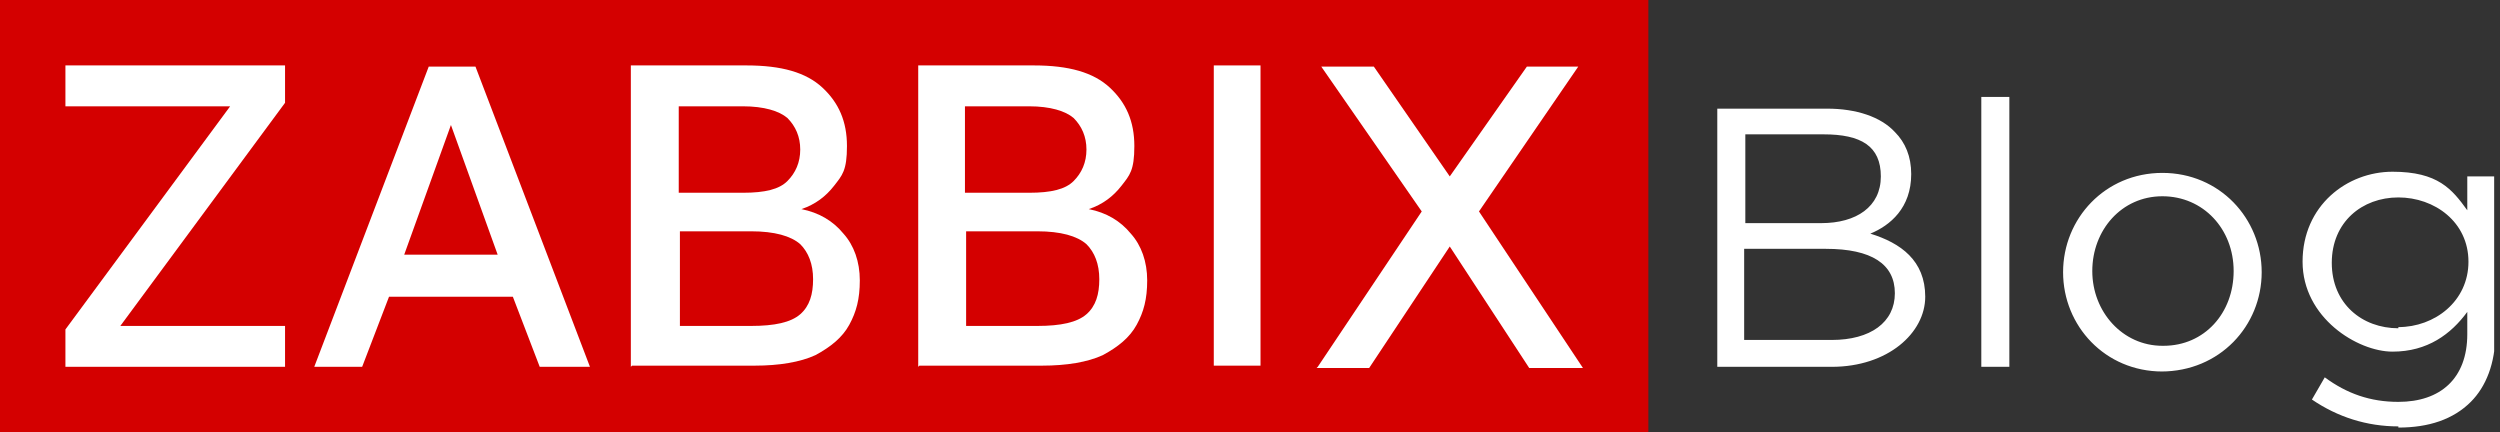
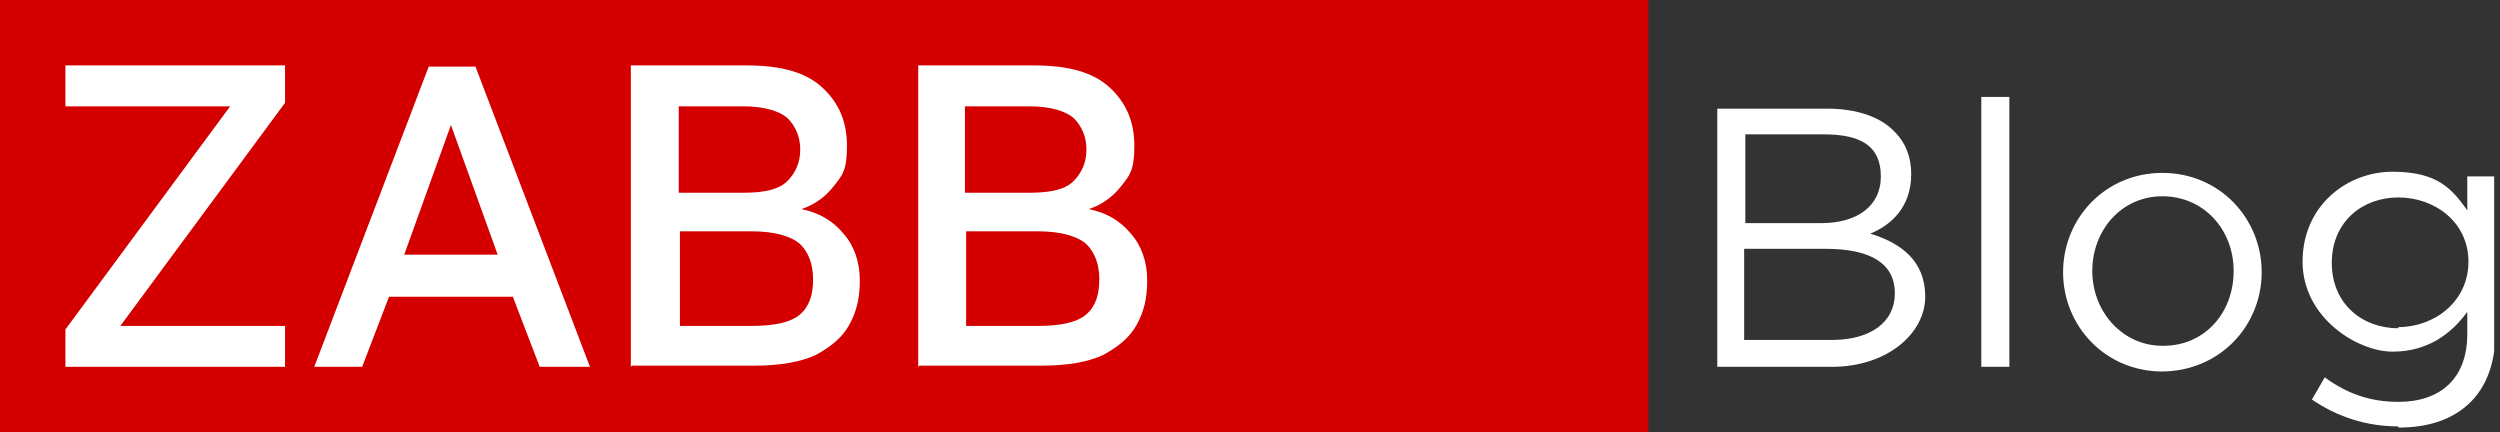
<svg xmlns="http://www.w3.org/2000/svg" width="214" height="37" viewBox="0 0 214 37" fill="none">
  <rect x="0" y="0" width="214" height="37" fill="#333333" stroke="none" />
  <g clip-path="url(#clip0_435_815)">
    <path d="M141.1 0H0V37H141.1V0Z" fill="#D40000" />
    <path d="M5.6 31.4V28.2L19.7 9.1H5.6V5.6H24.4V8.8L10.3 27.9H24.4V31.4H5.6Z" fill="white" />
    <path d="M26.9 31.4L36.7 5.7H40.7L50.5 31.4H46.2L43.9 25.4H33.3L31 31.4H26.9ZM34.6 21.8H42.6L38.6 10.7L34.6 21.8Z" fill="white" />
    <path d="M54 31.4V5.6H63.9C66.9 5.6 69 6.2 70.4 7.5C71.8 8.8 72.5 10.4 72.5 12.5C72.5 14.6 72.1 15 71.4 15.9C70.7 16.8 69.8 17.5 68.6 17.9C70.1 18.2 71.3 18.9 72.2 20C73.1 21 73.6 22.4 73.6 24C73.6 25.6 73.3 26.7 72.7 27.8C72.1 28.9 71.1 29.7 69.8 30.4C68.5 31 66.7 31.3 64.6 31.3H54.1L54 31.4ZM58.1 27.9H64.3C66.3 27.9 67.7 27.6 68.5 26.9C69.3 26.2 69.6 25.2 69.6 23.9C69.6 22.6 69.2 21.6 68.5 20.9C67.7 20.2 66.3 19.8 64.3 19.8H58.2V27.9H58.1ZM58.1 16.5H63.6C65.5 16.5 66.7 16.2 67.4 15.5C68.1 14.8 68.5 13.9 68.5 12.8C68.5 11.7 68.1 10.8 67.4 10.1C66.7 9.5 65.4 9.1 63.6 9.1H58.1V16.5Z" fill="white" />
    <path d="M78.6 31.4V5.6H88.5C91.5 5.6 93.6 6.2 95 7.5C96.4 8.8 97.1 10.4 97.1 12.5C97.1 14.6 96.7 15 96 15.9C95.3 16.8 94.4 17.5 93.2 17.9C94.7 18.2 95.9 18.9 96.8 20C97.7 21 98.2 22.4 98.2 24C98.2 25.6 97.9 26.7 97.3 27.8C96.7 28.9 95.7 29.7 94.4 30.4C93.1 31 91.3 31.3 89.2 31.3H78.7L78.6 31.4ZM82.6 27.9H88.8C90.8 27.9 92.2 27.6 93 26.9C93.8 26.2 94.1 25.2 94.1 23.9C94.1 22.6 93.7 21.6 93 20.9C92.2 20.2 90.8 19.8 88.8 19.8H82.7V27.9H82.6ZM82.6 16.5H88.1C90 16.5 91.2 16.2 91.9 15.5C92.6 14.8 93 13.9 93 12.8C93 11.7 92.6 10.8 91.9 10.1C91.2 9.5 89.9 9.1 88.1 9.1H82.6V16.5Z" fill="white" />
-     <path d="M103.9 31.4V5.6H107.9V31.3H103.9V31.4Z" fill="white" />
-     <path d="M112.8 31.4L121.7 18.1L113.1 5.7H117.6L124.1 15.1L130.7 5.7H135.1L126.6 18.1L135.5 31.5H130.9L124.1 21.1L117.2 31.5H112.7L112.8 31.4Z" fill="white" />
    <path d="M147 31.4V9.3H156.4C158.9 9.3 161 10 162.2 11.3C163.1 12.2 163.6 13.4 163.6 14.9C163.6 17.8 161.8 19.3 160.1 20C162.7 20.8 164.8 22.3 164.8 25.4C164.8 28.5 161.6 31.4 156.8 31.4H147ZM149.4 19.1H155.9C158.9 19.1 161 17.7 161 15.1C161 12.5 159.3 11.5 156.1 11.5H149.4V19.1ZM149.4 29.1H156.8C160.1 29.1 162.2 27.6 162.2 25.1C162.2 22.6 160.2 21.3 156.3 21.3H149.3V29.1H149.4ZM169.6 31.4V8.3H172V31.4H169.6ZM185.1 31.8C180.2 31.8 176.6 27.9 176.6 23.3C176.6 18.7 180.2 14.8 185.1 14.8C190 14.8 193.6 18.7 193.6 23.3C193.6 27.9 190 31.8 185 31.8H185.1ZM185.2 29.6C188.7 29.6 191.2 26.8 191.2 23.2C191.2 19.6 188.6 16.8 185.1 16.8C181.6 16.8 179.1 19.7 179.1 23.2C179.1 26.7 181.7 29.6 185.1 29.6H185.2ZM205.3 36.5C202.6 36.5 200.1 35.7 197.9 34.2L199 32.3C200.9 33.7 202.9 34.4 205.3 34.4C208.9 34.4 211.2 32.4 211.2 28.6V26.7C209.8 28.6 207.8 30.1 204.8 30.1C201.8 30.1 197.1 27.2 197.1 22.4C197.1 17.6 200.9 14.7 204.8 14.7C208.7 14.7 209.9 16.2 211.2 18V15.1H213.6V28.6C213.6 31.1 212.8 33.1 211.5 34.4C210 35.9 207.9 36.6 205.3 36.6V36.5ZM205.3 28C208.4 28 211.3 25.8 211.3 22.4C211.3 19 208.4 16.9 205.3 16.9C202.2 16.9 199.6 19 199.6 22.5C199.6 26 202.2 28.1 205.3 28.1V28Z" fill="white" />
  </g>
  <defs>
    <clipPath id="clip0_435_815">
      <rect width="213.5" height="37" fill="white" />
    </clipPath>
  </defs>
</svg>